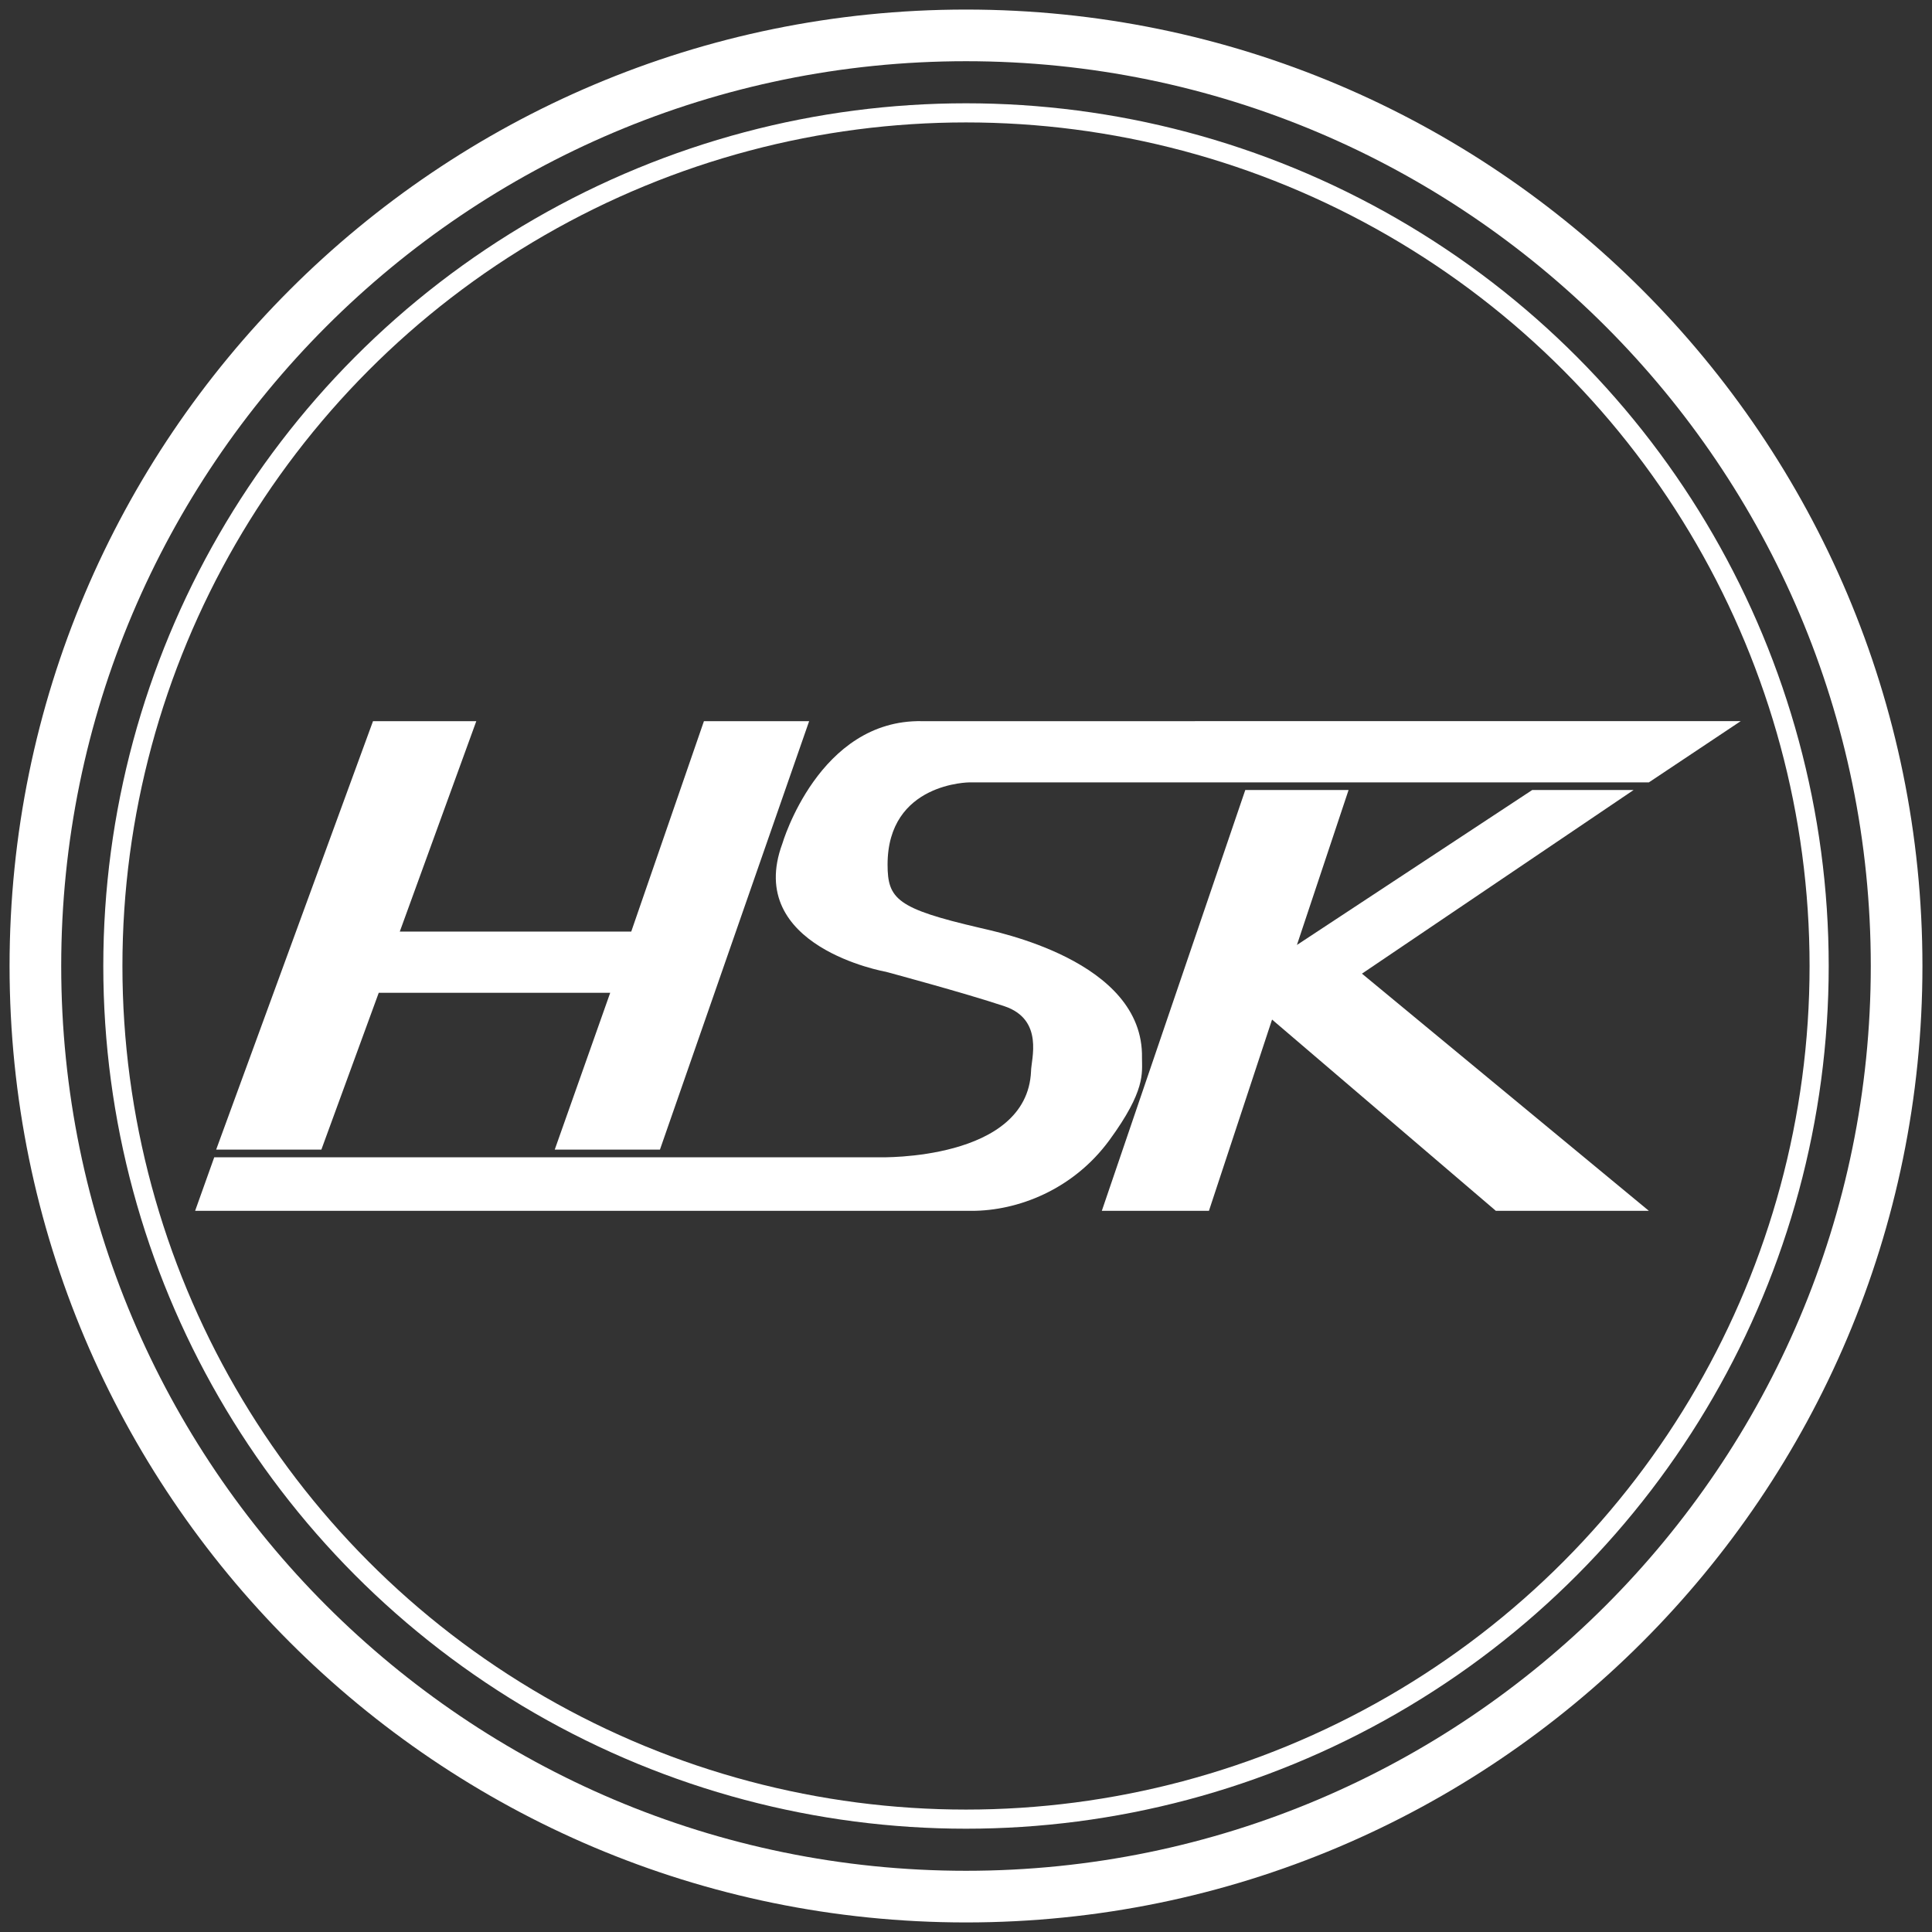
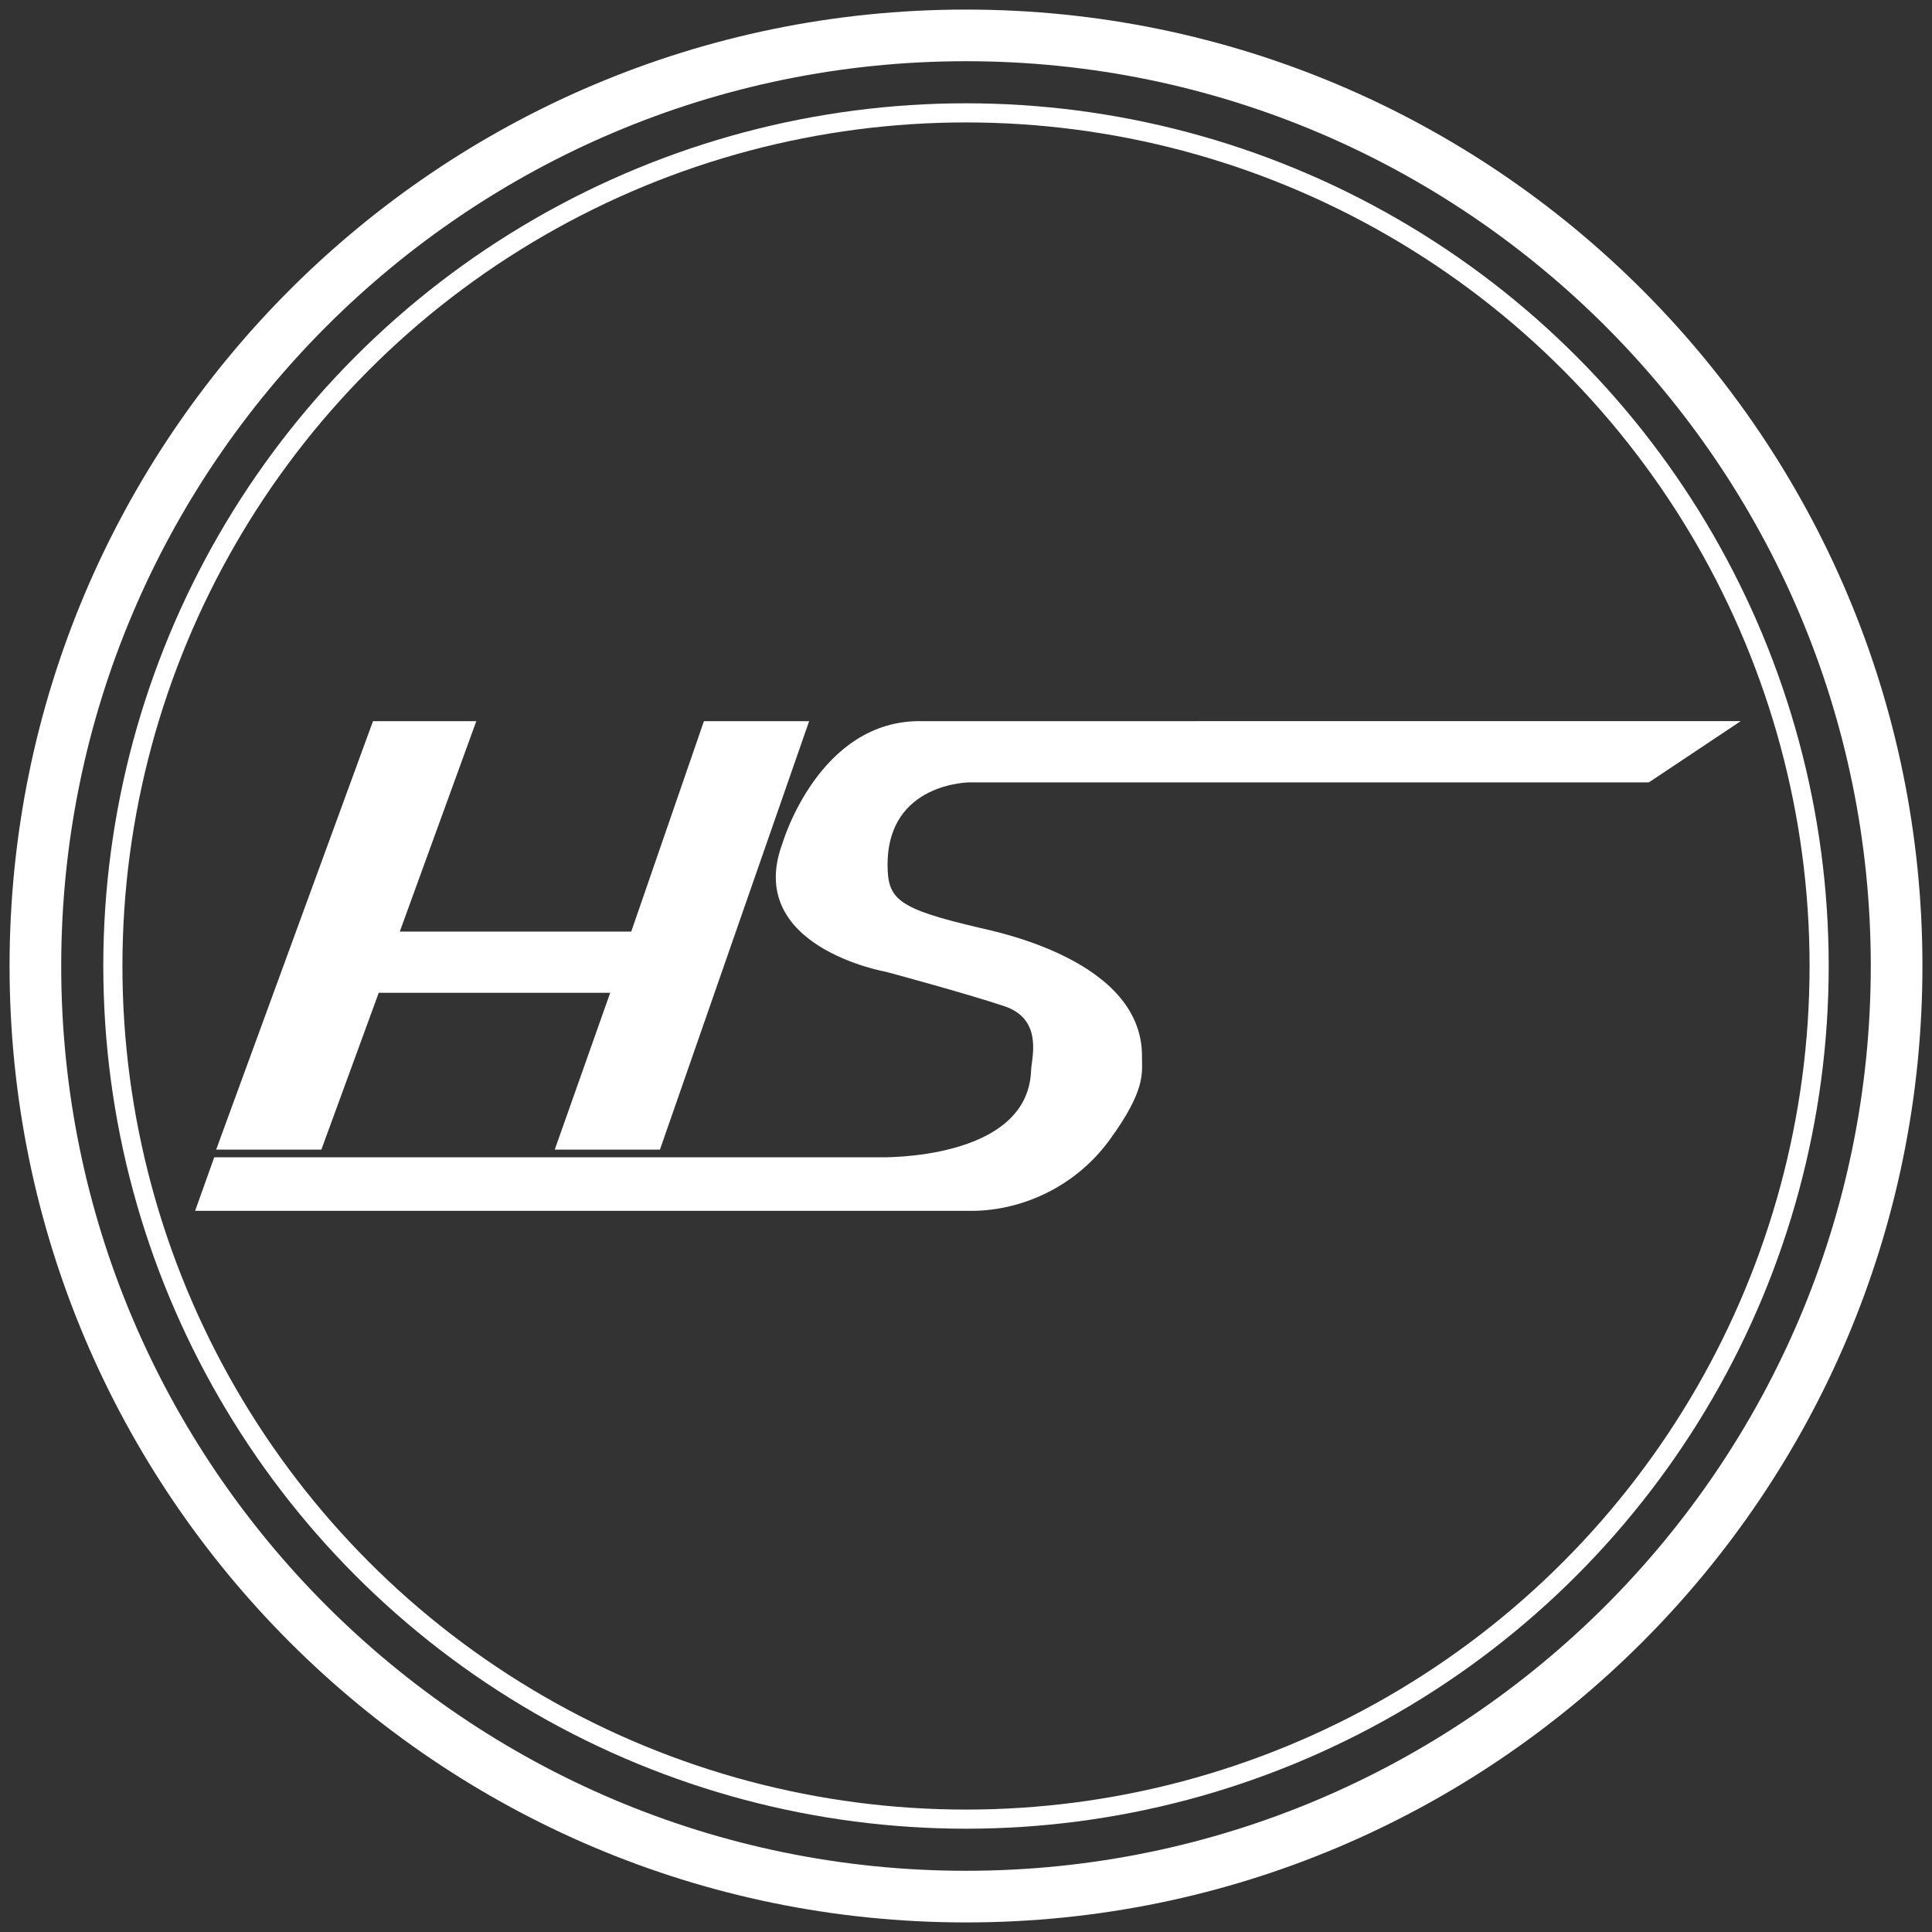
<svg xmlns="http://www.w3.org/2000/svg" version="1.1" id="レイヤー_1" x="0px" y="0px" viewBox="0 0 101 101" style="enable-background:new 0 0 101 101;" xml:space="preserve">
  <rect x="0" y="0" width="101" height="101" fill="#333333" stroke="none" />
  <style type="text/css">
	.st0{fill:#FFFFFF;}
	.st1{fill:none;stroke:#FFFFFF;stroke-miterlimit:10;}
	.st2{fill:none;}
	.st3{fill:#00E9FF;}
</style>
  <g>
    <path class="st0" d="M50.5,100.5c-27.6,0-50-22.4-50-50c0-27.6,22.4-50,50-50c27.6,0,50,22.4,50,50   C100.5,78.1,78.1,100.5,50.5,100.5z M50.5,3.2C24.4,3.2,3.2,24.4,3.2,50.5c0,26.1,21.2,47.3,47.3,47.3c26.1,0,47.3-21.2,47.3-47.3   C97.8,24.4,76.6,3.2,50.5,3.2z" />
    <circle class="st1" cx="50.5" cy="50.5" r="44.6" />
    <path class="st2" d="M5.8,51.9" />
    <path class="st2" d="M55.8,60.1" />
    <polyline class="st0" points="34.5,60.1 42.3,37.7 36.8,37.7 33,48.7 20.9,48.7 24.9,37.7 19.5,37.7 11.3,60.1 16.8,60.1    19.8,51.9 31.9,51.9 29,60.1  " />
    <line class="st2" x1="29" y1="60.1" x2="34.5" y2="60.1" />
    <path class="st0" d="M10.2,63.3h40.6c2.4,0,5.3-1.1,7.2-3.7c1.9-2.6,1.7-3.5,1.7-4.3c0.1-5.1-7.7-6.6-8.5-6.8   c-4.3-1-4.8-1.5-4.8-3.3c0-4.3,4.3-4.3,4.3-4.3l35.5,0l4.8-3.2H48.2c-5.4-0.1-7.3,6.4-7.3,6.4c-2,5.4,5.4,6.7,5.4,6.7   s4.1,1.1,6.2,1.8c2.1,0.7,1.4,2.8,1.4,3.4c-0.2,4.7-7.9,4.5-7.9,4.5H11.2L10.2,63.3z" />
-     <line class="st3" x1="65.1" y1="41.3" x2="65.1" y2="41.3" />
-     <line class="st3" x1="65" y1="41.3" x2="65.1" y2="41.3" />
    <line class="st3" x1="63.2" y1="63.3" x2="63.2" y2="63.3" />
-     <polygon class="st0" points="71.2,50.9 85.4,41.3 80.1,41.3 67.8,49.4 70.5,41.3 65.1,41.3 57.6,63.3 63.2,63.3 66.5,53.3    78.2,63.3 78.2,63.3 86.2,63.3  " />
  </g>
</svg>